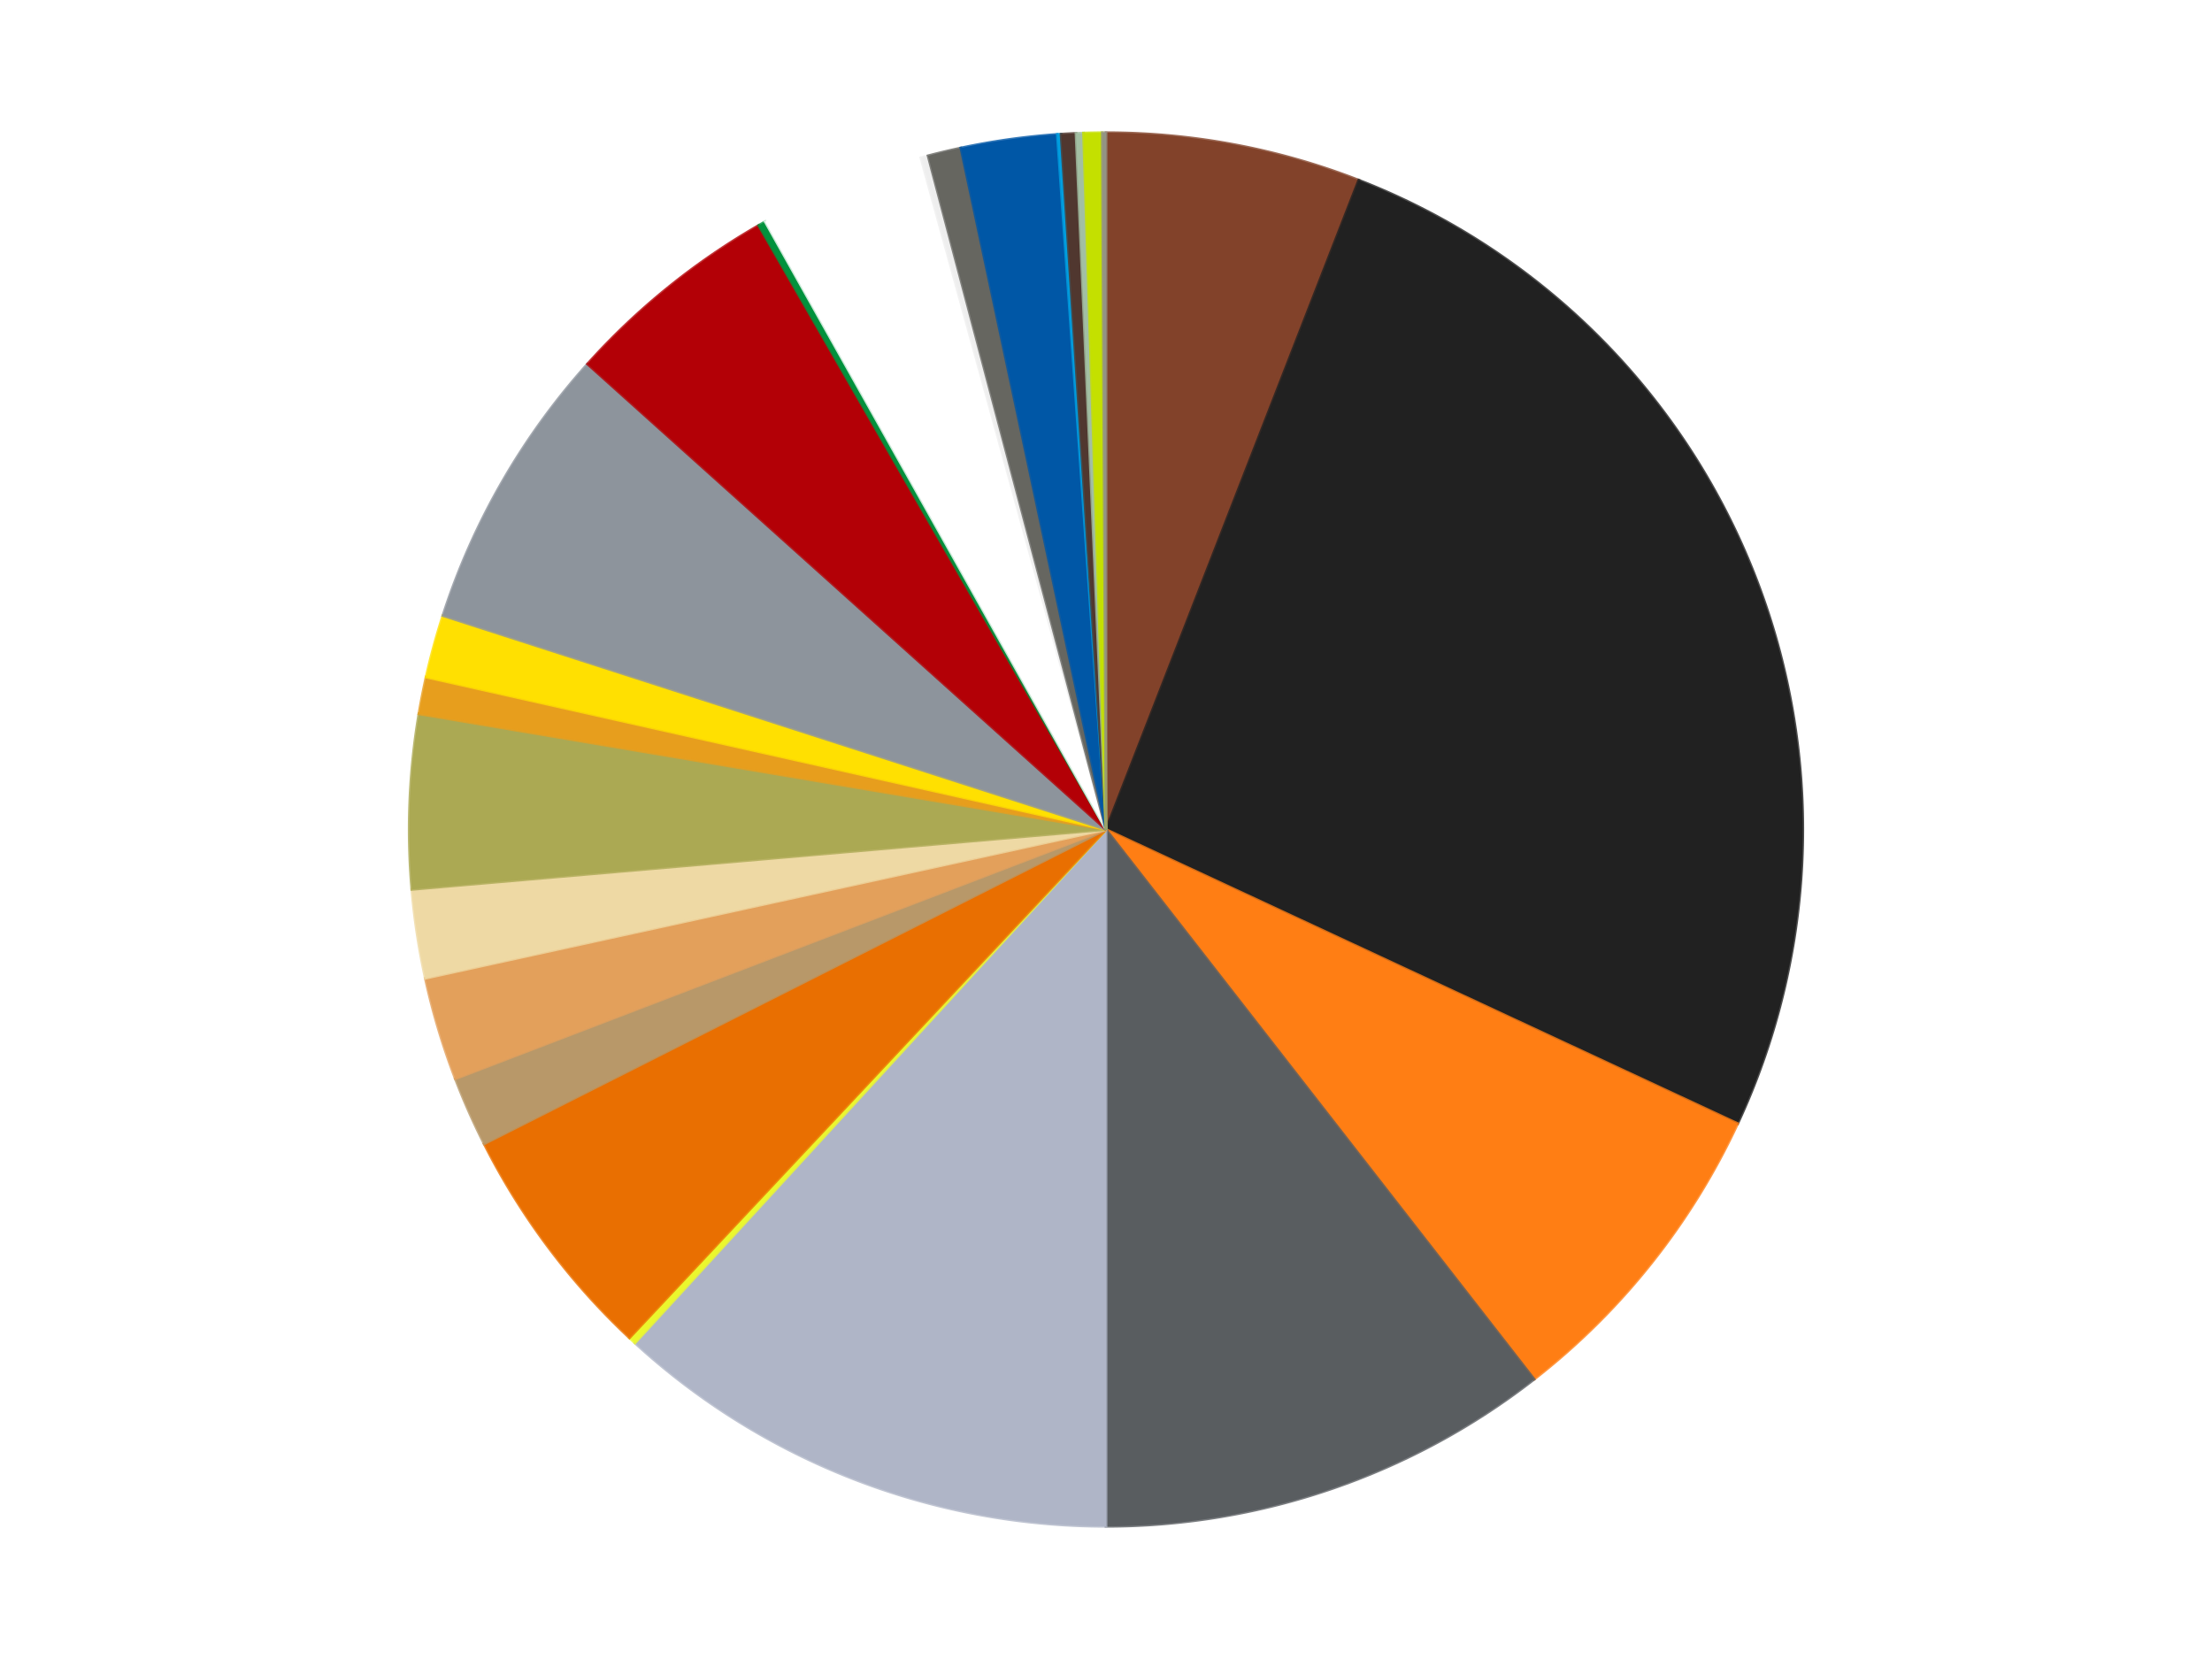
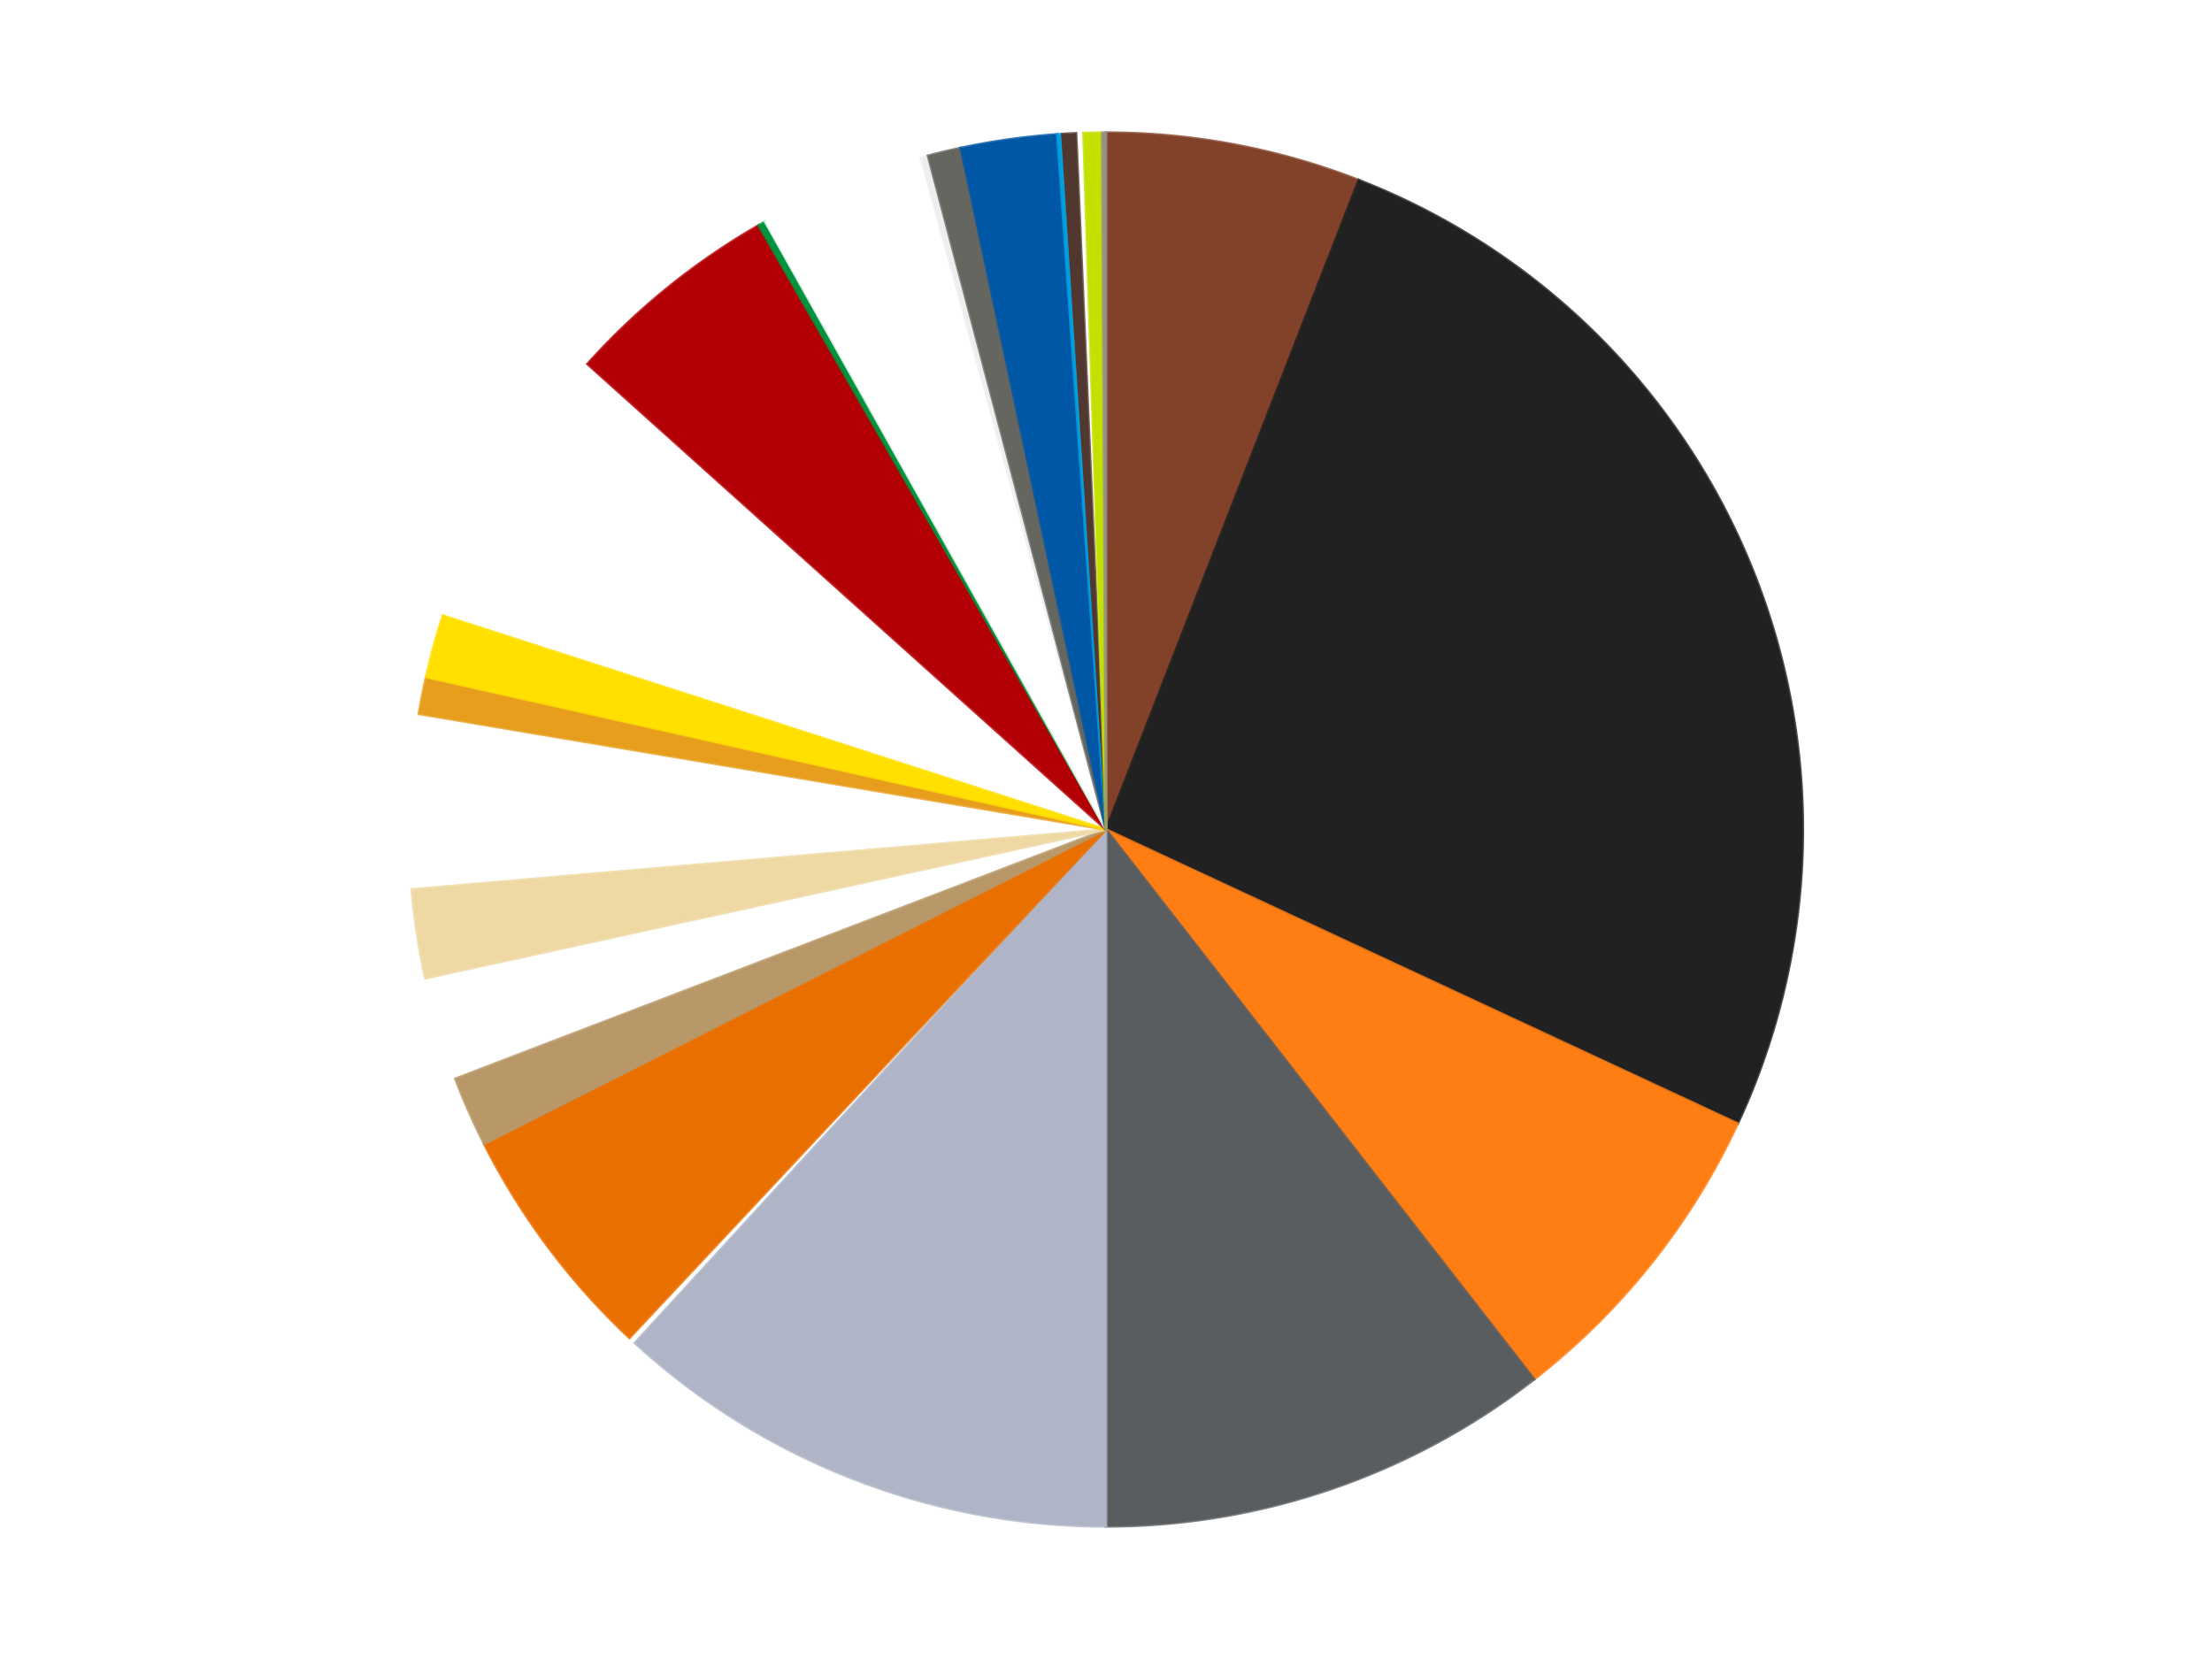
<svg xmlns="http://www.w3.org/2000/svg" xmlns:xlink="http://www.w3.org/1999/xlink" id="chart-9a8ae3e2-f3d9-46e5-bd10-b527eedfd813" class="pygal-chart" viewBox="0 0 800 600">
  <defs>
    <style type="text/css">#chart-9a8ae3e2-f3d9-46e5-bd10-b527eedfd813{-webkit-user-select:none;-webkit-font-smoothing:antialiased;font-family:Consolas,"Liberation Mono",Menlo,Courier,monospace}#chart-9a8ae3e2-f3d9-46e5-bd10-b527eedfd813 .title{font-family:Consolas,"Liberation Mono",Menlo,Courier,monospace;font-size:16px}#chart-9a8ae3e2-f3d9-46e5-bd10-b527eedfd813 .legends .legend text{font-family:Consolas,"Liberation Mono",Menlo,Courier,monospace;font-size:14px}#chart-9a8ae3e2-f3d9-46e5-bd10-b527eedfd813 .axis text{font-family:Consolas,"Liberation Mono",Menlo,Courier,monospace;font-size:10px}#chart-9a8ae3e2-f3d9-46e5-bd10-b527eedfd813 .axis text.major{font-family:Consolas,"Liberation Mono",Menlo,Courier,monospace;font-size:10px}#chart-9a8ae3e2-f3d9-46e5-bd10-b527eedfd813 .text-overlay text.value{font-family:Consolas,"Liberation Mono",Menlo,Courier,monospace;font-size:16px}#chart-9a8ae3e2-f3d9-46e5-bd10-b527eedfd813 .text-overlay text.label{font-family:Consolas,"Liberation Mono",Menlo,Courier,monospace;font-size:10px}#chart-9a8ae3e2-f3d9-46e5-bd10-b527eedfd813 .tooltip{font-family:Consolas,"Liberation Mono",Menlo,Courier,monospace;font-size:14px}#chart-9a8ae3e2-f3d9-46e5-bd10-b527eedfd813 text.no_data{font-family:Consolas,"Liberation Mono",Menlo,Courier,monospace;font-size:64px}
#chart-9a8ae3e2-f3d9-46e5-bd10-b527eedfd813{background-color:transparent}#chart-9a8ae3e2-f3d9-46e5-bd10-b527eedfd813 path,#chart-9a8ae3e2-f3d9-46e5-bd10-b527eedfd813 line,#chart-9a8ae3e2-f3d9-46e5-bd10-b527eedfd813 rect,#chart-9a8ae3e2-f3d9-46e5-bd10-b527eedfd813 circle{-webkit-transition:150ms;-moz-transition:150ms;transition:150ms}#chart-9a8ae3e2-f3d9-46e5-bd10-b527eedfd813 .graph &gt; .background{fill:transparent}#chart-9a8ae3e2-f3d9-46e5-bd10-b527eedfd813 .plot &gt; .background{fill:transparent}#chart-9a8ae3e2-f3d9-46e5-bd10-b527eedfd813 .graph{fill:rgba(0,0,0,.87)}#chart-9a8ae3e2-f3d9-46e5-bd10-b527eedfd813 text.no_data{fill:rgba(0,0,0,1)}#chart-9a8ae3e2-f3d9-46e5-bd10-b527eedfd813 .title{fill:rgba(0,0,0,1)}#chart-9a8ae3e2-f3d9-46e5-bd10-b527eedfd813 .legends .legend text{fill:rgba(0,0,0,.87)}#chart-9a8ae3e2-f3d9-46e5-bd10-b527eedfd813 .legends .legend:hover text{fill:rgba(0,0,0,1)}#chart-9a8ae3e2-f3d9-46e5-bd10-b527eedfd813 .axis .line{stroke:rgba(0,0,0,1)}#chart-9a8ae3e2-f3d9-46e5-bd10-b527eedfd813 .axis .guide.line{stroke:rgba(0,0,0,.54)}#chart-9a8ae3e2-f3d9-46e5-bd10-b527eedfd813 .axis .major.line{stroke:rgba(0,0,0,.87)}#chart-9a8ae3e2-f3d9-46e5-bd10-b527eedfd813 .axis text.major{fill:rgba(0,0,0,1)}#chart-9a8ae3e2-f3d9-46e5-bd10-b527eedfd813 .axis.y .guides:hover .guide.line,#chart-9a8ae3e2-f3d9-46e5-bd10-b527eedfd813 .line-graph .axis.x .guides:hover .guide.line,#chart-9a8ae3e2-f3d9-46e5-bd10-b527eedfd813 .stackedline-graph .axis.x .guides:hover .guide.line,#chart-9a8ae3e2-f3d9-46e5-bd10-b527eedfd813 .xy-graph .axis.x .guides:hover .guide.line{stroke:rgba(0,0,0,1)}#chart-9a8ae3e2-f3d9-46e5-bd10-b527eedfd813 .axis .guides:hover text{fill:rgba(0,0,0,1)}#chart-9a8ae3e2-f3d9-46e5-bd10-b527eedfd813 .reactive{fill-opacity:1.0;stroke-opacity:.8;stroke-width:1}#chart-9a8ae3e2-f3d9-46e5-bd10-b527eedfd813 .ci{stroke:rgba(0,0,0,.87)}#chart-9a8ae3e2-f3d9-46e5-bd10-b527eedfd813 .reactive.active,#chart-9a8ae3e2-f3d9-46e5-bd10-b527eedfd813 .active .reactive{fill-opacity:0.6;stroke-opacity:.9;stroke-width:4}#chart-9a8ae3e2-f3d9-46e5-bd10-b527eedfd813 .ci .reactive.active{stroke-width:1.5}#chart-9a8ae3e2-f3d9-46e5-bd10-b527eedfd813 .series text{fill:rgba(0,0,0,1)}#chart-9a8ae3e2-f3d9-46e5-bd10-b527eedfd813 .tooltip rect{fill:transparent;stroke:rgba(0,0,0,1);-webkit-transition:opacity 150ms;-moz-transition:opacity 150ms;transition:opacity 150ms}#chart-9a8ae3e2-f3d9-46e5-bd10-b527eedfd813 .tooltip .label{fill:rgba(0,0,0,.87)}#chart-9a8ae3e2-f3d9-46e5-bd10-b527eedfd813 .tooltip .label{fill:rgba(0,0,0,.87)}#chart-9a8ae3e2-f3d9-46e5-bd10-b527eedfd813 .tooltip .legend{font-size:.8em;fill:rgba(0,0,0,.54)}#chart-9a8ae3e2-f3d9-46e5-bd10-b527eedfd813 .tooltip .x_label{font-size:.6em;fill:rgba(0,0,0,1)}#chart-9a8ae3e2-f3d9-46e5-bd10-b527eedfd813 .tooltip .xlink{font-size:.5em;text-decoration:underline}#chart-9a8ae3e2-f3d9-46e5-bd10-b527eedfd813 .tooltip .value{font-size:1.5em}#chart-9a8ae3e2-f3d9-46e5-bd10-b527eedfd813 .bound{font-size:.5em}#chart-9a8ae3e2-f3d9-46e5-bd10-b527eedfd813 .max-value{font-size:.75em;fill:rgba(0,0,0,.54)}#chart-9a8ae3e2-f3d9-46e5-bd10-b527eedfd813 .map-element{fill:transparent;stroke:rgba(0,0,0,.54) !important}#chart-9a8ae3e2-f3d9-46e5-bd10-b527eedfd813 .map-element .reactive{fill-opacity:inherit;stroke-opacity:inherit}#chart-9a8ae3e2-f3d9-46e5-bd10-b527eedfd813 .color-0,#chart-9a8ae3e2-f3d9-46e5-bd10-b527eedfd813 .color-0 a:visited{stroke:#f44336;fill:#f44336}#chart-9a8ae3e2-f3d9-46e5-bd10-b527eedfd813 .color-1,#chart-9a8ae3e2-f3d9-46e5-bd10-b527eedfd813 .color-1 a:visited{stroke:#3f51b5;fill:#3f51b5}#chart-9a8ae3e2-f3d9-46e5-bd10-b527eedfd813 .color-2,#chart-9a8ae3e2-f3d9-46e5-bd10-b527eedfd813 .color-2 a:visited{stroke:#009688;fill:#009688}#chart-9a8ae3e2-f3d9-46e5-bd10-b527eedfd813 .color-3,#chart-9a8ae3e2-f3d9-46e5-bd10-b527eedfd813 .color-3 a:visited{stroke:#ffc107;fill:#ffc107}#chart-9a8ae3e2-f3d9-46e5-bd10-b527eedfd813 .color-4,#chart-9a8ae3e2-f3d9-46e5-bd10-b527eedfd813 .color-4 a:visited{stroke:#ff5722;fill:#ff5722}#chart-9a8ae3e2-f3d9-46e5-bd10-b527eedfd813 .color-5,#chart-9a8ae3e2-f3d9-46e5-bd10-b527eedfd813 .color-5 a:visited{stroke:#9c27b0;fill:#9c27b0}#chart-9a8ae3e2-f3d9-46e5-bd10-b527eedfd813 .color-6,#chart-9a8ae3e2-f3d9-46e5-bd10-b527eedfd813 .color-6 a:visited{stroke:#03a9f4;fill:#03a9f4}#chart-9a8ae3e2-f3d9-46e5-bd10-b527eedfd813 .color-7,#chart-9a8ae3e2-f3d9-46e5-bd10-b527eedfd813 .color-7 a:visited{stroke:#8bc34a;fill:#8bc34a}#chart-9a8ae3e2-f3d9-46e5-bd10-b527eedfd813 .color-8,#chart-9a8ae3e2-f3d9-46e5-bd10-b527eedfd813 .color-8 a:visited{stroke:#ff9800;fill:#ff9800}#chart-9a8ae3e2-f3d9-46e5-bd10-b527eedfd813 .color-9,#chart-9a8ae3e2-f3d9-46e5-bd10-b527eedfd813 .color-9 a:visited{stroke:#e91e63;fill:#e91e63}#chart-9a8ae3e2-f3d9-46e5-bd10-b527eedfd813 .color-10,#chart-9a8ae3e2-f3d9-46e5-bd10-b527eedfd813 .color-10 a:visited{stroke:#2196f3;fill:#2196f3}#chart-9a8ae3e2-f3d9-46e5-bd10-b527eedfd813 .color-11,#chart-9a8ae3e2-f3d9-46e5-bd10-b527eedfd813 .color-11 a:visited{stroke:#4caf50;fill:#4caf50}#chart-9a8ae3e2-f3d9-46e5-bd10-b527eedfd813 .color-12,#chart-9a8ae3e2-f3d9-46e5-bd10-b527eedfd813 .color-12 a:visited{stroke:#ffeb3b;fill:#ffeb3b}#chart-9a8ae3e2-f3d9-46e5-bd10-b527eedfd813 .color-13,#chart-9a8ae3e2-f3d9-46e5-bd10-b527eedfd813 .color-13 a:visited{stroke:#673ab7;fill:#673ab7}#chart-9a8ae3e2-f3d9-46e5-bd10-b527eedfd813 .color-14,#chart-9a8ae3e2-f3d9-46e5-bd10-b527eedfd813 .color-14 a:visited{stroke:#00bcd4;fill:#00bcd4}#chart-9a8ae3e2-f3d9-46e5-bd10-b527eedfd813 .color-15,#chart-9a8ae3e2-f3d9-46e5-bd10-b527eedfd813 .color-15 a:visited{stroke:#cddc39;fill:#cddc39}#chart-9a8ae3e2-f3d9-46e5-bd10-b527eedfd813 .color-16,#chart-9a8ae3e2-f3d9-46e5-bd10-b527eedfd813 .color-16 a:visited{stroke:#9e9e9e;fill:#9e9e9e}#chart-9a8ae3e2-f3d9-46e5-bd10-b527eedfd813 .color-17,#chart-9a8ae3e2-f3d9-46e5-bd10-b527eedfd813 .color-17 a:visited{stroke:#607d8b;fill:#607d8b}#chart-9a8ae3e2-f3d9-46e5-bd10-b527eedfd813 .color-18,#chart-9a8ae3e2-f3d9-46e5-bd10-b527eedfd813 .color-18 a:visited{stroke:#7b0f07;fill:#7b0f07}#chart-9a8ae3e2-f3d9-46e5-bd10-b527eedfd813 .color-19,#chart-9a8ae3e2-f3d9-46e5-bd10-b527eedfd813 .color-19 a:visited{stroke:#141938;fill:#141938}#chart-9a8ae3e2-f3d9-46e5-bd10-b527eedfd813 .color-20,#chart-9a8ae3e2-f3d9-46e5-bd10-b527eedfd813 .color-20 a:visited{stroke:#000000;fill:#000000}#chart-9a8ae3e2-f3d9-46e5-bd10-b527eedfd813 .color-21,#chart-9a8ae3e2-f3d9-46e5-bd10-b527eedfd813 .color-21 a:visited{stroke:#5e4600;fill:#5e4600}#chart-9a8ae3e2-f3d9-46e5-bd10-b527eedfd813 .color-22,#chart-9a8ae3e2-f3d9-46e5-bd10-b527eedfd813 .color-22 a:visited{stroke:#791d00;fill:#791d00}#chart-9a8ae3e2-f3d9-46e5-bd10-b527eedfd813 .color-23,#chart-9a8ae3e2-f3d9-46e5-bd10-b527eedfd813 .color-23 a:visited{stroke:#220826;fill:#220826}#chart-9a8ae3e2-f3d9-46e5-bd10-b527eedfd813 .color-24,#chart-9a8ae3e2-f3d9-46e5-bd10-b527eedfd813 .color-24 a:visited{stroke:#01364e;fill:#01364e}#chart-9a8ae3e2-f3d9-46e5-bd10-b527eedfd813 .text-overlay .color-0 text{fill:black}#chart-9a8ae3e2-f3d9-46e5-bd10-b527eedfd813 .text-overlay .color-1 text{fill:black}#chart-9a8ae3e2-f3d9-46e5-bd10-b527eedfd813 .text-overlay .color-2 text{fill:black}#chart-9a8ae3e2-f3d9-46e5-bd10-b527eedfd813 .text-overlay .color-3 text{fill:black}#chart-9a8ae3e2-f3d9-46e5-bd10-b527eedfd813 .text-overlay .color-4 text{fill:black}#chart-9a8ae3e2-f3d9-46e5-bd10-b527eedfd813 .text-overlay .color-5 text{fill:black}#chart-9a8ae3e2-f3d9-46e5-bd10-b527eedfd813 .text-overlay .color-6 text{fill:black}#chart-9a8ae3e2-f3d9-46e5-bd10-b527eedfd813 .text-overlay .color-7 text{fill:black}#chart-9a8ae3e2-f3d9-46e5-bd10-b527eedfd813 .text-overlay .color-8 text{fill:black}#chart-9a8ae3e2-f3d9-46e5-bd10-b527eedfd813 .text-overlay .color-9 text{fill:black}#chart-9a8ae3e2-f3d9-46e5-bd10-b527eedfd813 .text-overlay .color-10 text{fill:black}#chart-9a8ae3e2-f3d9-46e5-bd10-b527eedfd813 .text-overlay .color-11 text{fill:black}#chart-9a8ae3e2-f3d9-46e5-bd10-b527eedfd813 .text-overlay .color-12 text{fill:black}#chart-9a8ae3e2-f3d9-46e5-bd10-b527eedfd813 .text-overlay .color-13 text{fill:black}#chart-9a8ae3e2-f3d9-46e5-bd10-b527eedfd813 .text-overlay .color-14 text{fill:black}#chart-9a8ae3e2-f3d9-46e5-bd10-b527eedfd813 .text-overlay .color-15 text{fill:black}#chart-9a8ae3e2-f3d9-46e5-bd10-b527eedfd813 .text-overlay .color-16 text{fill:black}#chart-9a8ae3e2-f3d9-46e5-bd10-b527eedfd813 .text-overlay .color-17 text{fill:black}#chart-9a8ae3e2-f3d9-46e5-bd10-b527eedfd813 .text-overlay .color-18 text{fill:black}#chart-9a8ae3e2-f3d9-46e5-bd10-b527eedfd813 .text-overlay .color-19 text{fill:white}#chart-9a8ae3e2-f3d9-46e5-bd10-b527eedfd813 .text-overlay .color-20 text{fill:white}#chart-9a8ae3e2-f3d9-46e5-bd10-b527eedfd813 .text-overlay .color-21 text{fill:black}#chart-9a8ae3e2-f3d9-46e5-bd10-b527eedfd813 .text-overlay .color-22 text{fill:black}#chart-9a8ae3e2-f3d9-46e5-bd10-b527eedfd813 .text-overlay .color-23 text{fill:white}#chart-9a8ae3e2-f3d9-46e5-bd10-b527eedfd813 .text-overlay .color-24 text{fill:white}
#chart-9a8ae3e2-f3d9-46e5-bd10-b527eedfd813 text.no_data{text-anchor:middle}#chart-9a8ae3e2-f3d9-46e5-bd10-b527eedfd813 .guide.line{fill:none}#chart-9a8ae3e2-f3d9-46e5-bd10-b527eedfd813 .centered{text-anchor:middle}#chart-9a8ae3e2-f3d9-46e5-bd10-b527eedfd813 .title{text-anchor:middle}#chart-9a8ae3e2-f3d9-46e5-bd10-b527eedfd813 .legends .legend text{fill-opacity:1}#chart-9a8ae3e2-f3d9-46e5-bd10-b527eedfd813 .axis.x text{text-anchor:middle}#chart-9a8ae3e2-f3d9-46e5-bd10-b527eedfd813 .axis.x:not(.web) text[transform]{text-anchor:start}#chart-9a8ae3e2-f3d9-46e5-bd10-b527eedfd813 .axis.x:not(.web) text[transform].backwards{text-anchor:end}#chart-9a8ae3e2-f3d9-46e5-bd10-b527eedfd813 .axis.y text{text-anchor:end}#chart-9a8ae3e2-f3d9-46e5-bd10-b527eedfd813 .axis.y text[transform].backwards{text-anchor:start}#chart-9a8ae3e2-f3d9-46e5-bd10-b527eedfd813 .axis.y2 text{text-anchor:start}#chart-9a8ae3e2-f3d9-46e5-bd10-b527eedfd813 .axis.y2 text[transform].backwards{text-anchor:end}#chart-9a8ae3e2-f3d9-46e5-bd10-b527eedfd813 .axis .guide.line{stroke-dasharray:4,4;stroke:black}#chart-9a8ae3e2-f3d9-46e5-bd10-b527eedfd813 .axis .major.guide.line{stroke-dasharray:6,6;stroke:black}#chart-9a8ae3e2-f3d9-46e5-bd10-b527eedfd813 .horizontal .axis.y .guide.line,#chart-9a8ae3e2-f3d9-46e5-bd10-b527eedfd813 .horizontal .axis.y2 .guide.line,#chart-9a8ae3e2-f3d9-46e5-bd10-b527eedfd813 .vertical .axis.x .guide.line{opacity:0}#chart-9a8ae3e2-f3d9-46e5-bd10-b527eedfd813 .horizontal .axis.always_show .guide.line,#chart-9a8ae3e2-f3d9-46e5-bd10-b527eedfd813 .vertical .axis.always_show .guide.line{opacity:1 !important}#chart-9a8ae3e2-f3d9-46e5-bd10-b527eedfd813 .axis.y .guides:hover .guide.line,#chart-9a8ae3e2-f3d9-46e5-bd10-b527eedfd813 .axis.y2 .guides:hover .guide.line,#chart-9a8ae3e2-f3d9-46e5-bd10-b527eedfd813 .axis.x .guides:hover .guide.line{opacity:1}#chart-9a8ae3e2-f3d9-46e5-bd10-b527eedfd813 .axis .guides:hover text{opacity:1}#chart-9a8ae3e2-f3d9-46e5-bd10-b527eedfd813 .nofill{fill:none}#chart-9a8ae3e2-f3d9-46e5-bd10-b527eedfd813 .subtle-fill{fill-opacity:.2}#chart-9a8ae3e2-f3d9-46e5-bd10-b527eedfd813 .dot{stroke-width:1px;fill-opacity:1;stroke-opacity:1}#chart-9a8ae3e2-f3d9-46e5-bd10-b527eedfd813 .dot.active{stroke-width:5px}#chart-9a8ae3e2-f3d9-46e5-bd10-b527eedfd813 .dot.negative{fill:transparent}#chart-9a8ae3e2-f3d9-46e5-bd10-b527eedfd813 text,#chart-9a8ae3e2-f3d9-46e5-bd10-b527eedfd813 tspan{stroke:none !important}#chart-9a8ae3e2-f3d9-46e5-bd10-b527eedfd813 .series text.active{opacity:1}#chart-9a8ae3e2-f3d9-46e5-bd10-b527eedfd813 .tooltip rect{fill-opacity:.95;stroke-width:.5}#chart-9a8ae3e2-f3d9-46e5-bd10-b527eedfd813 .tooltip text{fill-opacity:1}#chart-9a8ae3e2-f3d9-46e5-bd10-b527eedfd813 .showable{visibility:hidden}#chart-9a8ae3e2-f3d9-46e5-bd10-b527eedfd813 .showable.shown{visibility:visible}#chart-9a8ae3e2-f3d9-46e5-bd10-b527eedfd813 .gauge-background{fill:rgba(229,229,229,1);stroke:none}#chart-9a8ae3e2-f3d9-46e5-bd10-b527eedfd813 .bg-lines{stroke:transparent;stroke-width:2px}</style>
    <script type="text/javascript">window.pygal = window.pygal || {};window.pygal.config = window.pygal.config || {};window.pygal.config['9a8ae3e2-f3d9-46e5-bd10-b527eedfd813'] = {"allow_interruptions": false, "box_mode": "extremes", "classes": ["pygal-chart"], "css": ["file://style.css", "file://graph.css"], "defs": [], "disable_xml_declaration": false, "dots_size": 2.5, "dynamic_print_values": false, "explicit_size": false, "fill": false, "force_uri_protocol": "https", "formatter": null, "half_pie": false, "height": 600, "include_x_axis": false, "inner_radius": 0, "interpolate": null, "interpolation_parameters": {}, "interpolation_precision": 250, "inverse_y_axis": false, "js": ["//kozea.github.io/pygal.js/2.0.x/pygal-tooltips.min.js"], "legend_at_bottom": false, "legend_at_bottom_columns": null, "legend_box_size": 12, "logarithmic": false, "margin": 20, "margin_bottom": null, "margin_left": null, "margin_right": null, "margin_top": null, "max_scale": 16, "min_scale": 4, "missing_value_fill_truncation": "x", "no_data_text": "No data", "no_prefix": false, "order_min": null, "pretty_print": false, "print_labels": false, "print_values": false, "print_values_position": "center", "print_zeroes": true, "range": null, "rounded_bars": null, "secondary_range": null, "show_dots": true, "show_legend": false, "show_minor_x_labels": true, "show_minor_y_labels": true, "show_only_major_dots": false, "show_x_guides": false, "show_x_labels": true, "show_y_guides": true, "show_y_labels": true, "spacing": 10, "stack_from_top": false, "strict": false, "stroke": true, "stroke_style": null, "style": {"background": "transparent", "ci_colors": [], "colors": ["#F44336", "#3F51B5", "#009688", "#FFC107", "#FF5722", "#9C27B0", "#03A9F4", "#8BC34A", "#FF9800", "#E91E63", "#2196F3", "#4CAF50", "#FFEB3B", "#673AB7", "#00BCD4", "#CDDC39", "#9E9E9E", "#607D8B"], "dot_opacity": "1", "font_family": "Consolas, \"Liberation Mono\", Menlo, Courier, monospace", "foreground": "rgba(0, 0, 0, .87)", "foreground_strong": "rgba(0, 0, 0, 1)", "foreground_subtle": "rgba(0, 0, 0, .54)", "guide_stroke_color": "black", "guide_stroke_dasharray": "4,4", "label_font_family": "Consolas, \"Liberation Mono\", Menlo, Courier, monospace", "label_font_size": 10, "legend_font_family": "Consolas, \"Liberation Mono\", Menlo, Courier, monospace", "legend_font_size": 14, "major_guide_stroke_color": "black", "major_guide_stroke_dasharray": "6,6", "major_label_font_family": "Consolas, \"Liberation Mono\", Menlo, Courier, monospace", "major_label_font_size": 10, "no_data_font_family": "Consolas, \"Liberation Mono\", Menlo, Courier, monospace", "no_data_font_size": 64, "opacity": "1.0", "opacity_hover": "0.6", "plot_background": "transparent", "stroke_opacity": ".8", "stroke_opacity_hover": ".9", "stroke_width": "1", "stroke_width_hover": "4", "title_font_family": "Consolas, \"Liberation Mono\", Menlo, Courier, monospace", "title_font_size": 16, "tooltip_font_family": "Consolas, \"Liberation Mono\", Menlo, Courier, monospace", "tooltip_font_size": 14, "transition": "150ms", "value_background": "rgba(229, 229, 229, 1)", "value_colors": [], "value_font_family": "Consolas, \"Liberation Mono\", Menlo, Courier, monospace", "value_font_size": 16, "value_label_font_family": "Consolas, \"Liberation Mono\", Menlo, Courier, monospace", "value_label_font_size": 10}, "title": null, "tooltip_border_radius": 0, "tooltip_fancy_mode": true, "truncate_label": null, "truncate_legend": null, "width": 800, "x_label_rotation": 0, "x_labels": null, "x_labels_major": null, "x_labels_major_count": null, "x_labels_major_every": null, "x_title": null, "xrange": null, "y_label_rotation": 0, "y_labels": null, "y_labels_major": null, "y_labels_major_count": null, "y_labels_major_every": null, "y_title": null, "zero": 0, "legends": ["Reddish Brown", "Black", "Orange", "Dark Bluish Gray", "Light Bluish Gray", "Trans-Yellow", "Trans-Orange", "Dark Tan", "Medium Nougat", "Tan", "Olive Green", "Pearl Gold", "Yellow", "Flat Silver", "Red", "Green", "White", "Trans-Clear", "Pearl Dark Gray", "Blue", "Dark Azure", "Dark Brown", "Sand Green", "Lime", "Trans-Black"]}</script>
    <script type="text/javascript" xlink:href="https://kozea.github.io/pygal.js/2.0.x/pygal-tooltips.min.js" />
  </defs>
  <title>Pygal</title>
  <g class="graph pie-graph vertical">
    <rect x="0" y="0" width="800" height="600" class="background" />
    <g transform="translate(20, 20)" class="plot">
      <rect x="0" y="0" width="760" height="560" class="background" />
      <g class="series serie-0 color-0">
        <g class="slices">
          <g class="slice" style="fill: #82422A; stroke: #82422A">
            <path d="M380 28 A252 252 0 0 1 471.405 45.161 L380 280 A0 0 0 0 0 380 280 z" class="slice reactive tooltip-trigger" />
            <desc class="value">69</desc>
            <desc class="x centered">403.2504126342266</desc>
            <desc class="y centered">156.16374395057724</desc>
          </g>
        </g>
      </g>
      <g class="series serie-1 color-1">
        <g class="slices">
          <g class="slice" style="fill: #212121; stroke: #212121">
            <path d="M471.405 45.161 A252 252 0 0 1 608.453 386.363 L380 280 A0 0 0 0 0 380 280 z" class="slice reactive tooltip-trigger" />
            <desc class="value">304</desc>
            <desc class="x centered">496.9208466257002</desc>
            <desc class="y centered">233.03708245509563</desc>
          </g>
        </g>
      </g>
      <g class="series serie-2 color-2">
        <g class="slices">
          <g class="slice" style="fill: #FF7E14; stroke: #FF7E14">
            <path d="M608.453 386.363 A252 252 0 0 1 534.838 478.82 L380 280 A0 0 0 0 0 380 280 z" class="slice reactive tooltip-trigger" />
            <desc class="value">88</desc>
            <desc class="x centered">478.5711101575841</desc>
            <desc class="y centered">358.4839871712786</desc>
          </g>
        </g>
      </g>
      <g class="series serie-3 color-3">
        <g class="slices">
          <g class="slice" style="fill: #595D60; stroke: #595D60">
            <path d="M534.838 478.82 A252 252 0 0 1 380 532 L380 280 A0 0 0 0 0 380 280 z" class="slice reactive tooltip-trigger" />
            <desc class="value">123</desc>
            <desc class="x centered">420.92900333590165</desc>
            <desc class="y centered">399.16717956689985</desc>
          </g>
        </g>
      </g>
      <g class="series serie-4 color-4">
        <g class="slices">
          <g class="slice" style="fill: #AFB5C7; stroke: #AFB5C7">
            <path d="M380 532 A252 252 0 0 1 209.64 465.692 L380 280 A0 0 0 0 0 380 280 z" class="slice reactive tooltip-trigger" />
            <desc class="value">138</desc>
            <desc class="x centered">334.29771345671713</desc>
            <desc class="y centered">397.41933829108245</desc>
          </g>
        </g>
      </g>
      <g class="series serie-5 color-5">
        <g class="slices">
          <g class="slice" style="fill: #EBF72D; stroke: #EBF72D">
-             <path d="M209.64 465.692 A252 252 0 0 1 207.652 463.849 L380 280 A0 0 0 0 0 380 280 z" class="slice reactive tooltip-trigger" />
            <desc class="value">2</desc>
            <desc class="x centered">294.32189830153607</desc>
            <desc class="y centered">372.38648650829657</desc>
          </g>
        </g>
      </g>
      <g class="series serie-6 color-6">
        <g class="slices">
          <g class="slice" style="fill: #E96F01; stroke: #E96F01">
            <path d="M207.652 463.849 A252 252 0 0 1 155.098 393.68 L380 280 A0 0 0 0 0 380 280 z" class="slice reactive tooltip-trigger" />
            <desc class="value">65</desc>
            <desc class="x centered">279.15027011425343</desc>
            <desc class="y centered">355.53364801180965</desc>
          </g>
        </g>
      </g>
      <g class="series serie-7 color-7">
        <g class="slices">
          <g class="slice" style="fill: #B89869; stroke: #B89869">
            <path d="M155.098 393.68 A252 252 0 0 1 144.673 370.14 L380 280 A0 0 0 0 0 380 280 z" class="slice reactive tooltip-trigger" />
            <desc class="value">19</desc>
            <desc class="x centered">264.7924100196881</desc>
            <desc class="y centered">331.021673933029</desc>
          </g>
        </g>
      </g>
      <g class="series serie-8 color-8">
        <g class="slices">
          <g class="slice" style="fill: #E3A05B; stroke: #E3A05B">
-             <path d="M144.673 370.14 A252 252 0 0 1 133.811 333.807 L380 280 A0 0 0 0 0 380 280 z" class="slice reactive tooltip-trigger" />
            <desc class="value">28</desc>
            <desc class="x centered">259.27893118587315</desc>
            <desc class="y centered">316.08910561893794</desc>
          </g>
        </g>
      </g>
      <g class="series serie-9 color-9">
        <g class="slices">
          <g class="slice" style="fill: #EED9A4; stroke: #EED9A4">
            <path d="M133.811 333.807 A252 252 0 0 1 128.933 301.663 L380 280 A0 0 0 0 0 380 280 z" class="slice reactive tooltip-trigger" />
            <desc class="value">24</desc>
            <desc class="x centered">255.42662363072512</desc>
            <desc class="y centered">298.9069801914262</desc>
          </g>
        </g>
      </g>
      <g class="series serie-10 color-10">
        <g class="slices">
          <g class="slice" style="fill: #ABA953; stroke: #ABA953">
-             <path d="M128.933 301.663 A252 252 0 0 1 131.496 238.17 L380 280 A0 0 0 0 0 380 280 z" class="slice reactive tooltip-trigger" />
            <desc class="value">47</desc>
            <desc class="x centered">254.10253643533062</desc>
            <desc class="y centered">274.917808742014</desc>
          </g>
        </g>
      </g>
      <g class="series serie-11 color-11">
        <g class="slices">
          <g class="slice" style="fill: #E79E1D; stroke: #E79E1D">
            <path d="M131.496 238.17 A252 252 0 0 1 134.105 224.869 L380 280 A0 0 0 0 0 380 280 z" class="slice reactive tooltip-trigger" />
            <desc class="value">10</desc>
            <desc class="x centered">256.35538474577726</desc>
            <desc class="y centered">255.75110067167532</desc>
          </g>
        </g>
      </g>
      <g class="series serie-12 color-12">
        <g class="slices">
          <g class="slice" style="fill: #FFE001; stroke: #FFE001">
            <path d="M134.105 224.869 A252 252 0 0 1 140.167 202.644 L380 280 A0 0 0 0 0 380 280 z" class="slice reactive tooltip-trigger" />
            <desc class="value">17</desc>
            <desc class="x centered">258.44075995555806</desc>
            <desc class="y centered">246.8435351730958</desc>
          </g>
        </g>
      </g>
      <g class="series serie-13 color-13">
        <g class="slices">
          <g class="slice" style="fill: #8D949C; stroke: #8D949C">
-             <path d="M140.167 202.644 A252 252 0 0 1 192.486 111.648 L380 280 A0 0 0 0 0 380 280 z" class="slice reactive tooltip-trigger" />
            <desc class="value">78</desc>
            <desc class="x centered">270.7680063842104</desc>
            <desc class="y centered">217.19576789164518</desc>
          </g>
        </g>
      </g>
      <g class="series serie-14 color-14">
        <g class="slices">
          <g class="slice" style="fill: #B30006; stroke: #B30006">
            <path d="M192.486 111.648 A252 252 0 0 1 254.392 61.536 L380 280 A0 0 0 0 0 380 280 z" class="slice reactive tooltip-trigger" />
            <desc class="value">59</desc>
            <desc class="x centered">300.72319056301706</desc>
            <desc class="y centered">182.06539178874363</desc>
          </g>
        </g>
      </g>
      <g class="series serie-15 color-15">
        <g class="slices">
          <g class="slice" style="fill: #00923D; stroke: #00923D">
            <path d="M254.392 61.536 A252 252 0 0 1 256.749 60.197 L380 280 A0 0 0 0 0 380 280 z" class="slice reactive tooltip-trigger" />
            <desc class="value">2</desc>
            <desc class="x centered">317.7842806798428</desc>
            <desc class="y centered">170.431736942327</desc>
          </g>
        </g>
      </g>
      <g class="series serie-16 color-16">
        <g class="slices">
          <g class="slice" style="fill: #FFFFFF; stroke: #FFFFFF">
            <path d="M256.749 60.197 A252 252 0 0 1 313.033 37.061 L380 280 A0 0 0 0 0 380 280 z" class="slice reactive tooltip-trigger" />
            <desc class="value">45</desc>
            <desc class="x centered">332.0951686672929</desc>
            <desc class="y centered">163.46190693603705</desc>
          </g>
        </g>
      </g>
      <g class="series serie-17 color-17">
        <g class="slices">
          <g class="slice" style="fill: #EEEEEE; stroke: #EEEEEE">
            <path d="M313.033 37.061 A252 252 0 0 1 315.651 36.354 L380 280 A0 0 0 0 0 380 280 z" class="slice reactive tooltip-trigger" />
            <desc class="value">2</desc>
            <desc class="x centered">347.170615002781</desc>
            <desc class="y centered">158.35201818071798</desc>
          </g>
        </g>
      </g>
      <g class="series serie-18 color-18">
        <g class="slices">
          <g class="slice" style="fill: #666660; stroke: #666660">
            <path d="M315.651 36.354 A252 252 0 0 1 327.518 33.526 L380 280 A0 0 0 0 0 380 280 z" class="slice reactive tooltip-trigger" />
            <desc class="value">9</desc>
            <desc class="x centered">350.78364680624514</desc>
            <desc class="y centered">157.43408016068346</desc>
          </g>
        </g>
      </g>
      <g class="series serie-19 color-19">
        <g class="slices">
          <g class="slice" style="fill: #0057A6; stroke: #0057A6">
            <path d="M327.518 33.526 A252 252 0 0 1 362.391 28.616 L380 280 A0 0 0 0 0 380 280 z" class="slice reactive tooltip-trigger" />
            <desc class="value">26</desc>
            <desc class="x centered">362.4343580925239</desc>
            <desc class="y centered">155.2304194750246</desc>
          </g>
        </g>
      </g>
      <g class="series serie-20 color-20">
        <g class="slices">
          <g class="slice" style="fill: #009FE0; stroke: #009FE0">
            <path d="M362.391 28.616 A252 252 0 0 1 363.744 28.525 L380 280 A0 0 0 0 0 380 280 z" class="slice reactive tooltip-trigger" />
            <desc class="value">1</desc>
            <desc class="x centered">371.5337663757727</desc>
            <desc class="y centered">154.2847547501895</desc>
          </g>
        </g>
      </g>
      <g class="series serie-21 color-21">
        <g class="slices">
          <g class="slice" style="fill: #50372F; stroke: #50372F">
-             <path d="M363.744 28.525 A252 252 0 0 1 369.158 28.233 L380 280 A0 0 0 0 0 380 280 z" class="slice reactive tooltip-trigger" />
+             <path d="M363.744 28.525 A252 252 0 0 1 369.158 28.233 L380 280 A0 0 0 0 0 380 280 " class="slice reactive tooltip-trigger" />
            <desc class="value">4</desc>
            <desc class="x centered">373.22517490441186</desc>
            <desc class="y centered">154.1822677643402</desc>
          </g>
        </g>
      </g>
      <g class="series serie-22 color-22">
        <g class="slices">
          <g class="slice" style="fill: #A2BFA3; stroke: #A2BFA3">
-             <path d="M369.158 28.233 A252 252 0 0 1 371.868 28.131 L380 280 A0 0 0 0 0 380 280 z" class="slice reactive tooltip-trigger" />
            <desc class="value">2</desc>
            <desc class="x centered">375.25645561015847</desc>
            <desc class="y centered">154.08932218980948</desc>
          </g>
        </g>
      </g>
      <g class="series serie-23 color-23">
        <g class="slices">
          <g class="slice" style="fill: #C4E000; stroke: #C4E000">
            <path d="M371.868 28.131 A252 252 0 0 1 378.644 28.004 L380 280 A0 0 0 0 0 380 280 z" class="slice reactive tooltip-trigger" />
            <desc class="value">5</desc>
            <desc class="x centered">377.6278073522588</desc>
            <desc class="y centered">154.02233252658627</desc>
          </g>
        </g>
      </g>
      <g class="series serie-24 color-24">
        <g class="slices">
          <g class="slice" style="fill: #939484; stroke: #939484">
            <path d="M378.644 28.004 A252 252 0 0 1 380 28 L380 280 A0 0 0 0 0 380 280 z" class="slice reactive tooltip-trigger" />
            <desc class="value">1</desc>
            <desc class="x centered">379.66109572169387</desc>
            <desc class="y centered">154.00045577903805</desc>
          </g>
        </g>
      </g>
    </g>
    <g class="titles" />
    <g transform="translate(20, 20)" class="plot overlay">
      <g class="series serie-0 color-0" />
      <g class="series serie-1 color-1" />
      <g class="series serie-2 color-2" />
      <g class="series serie-3 color-3" />
      <g class="series serie-4 color-4" />
      <g class="series serie-5 color-5" />
      <g class="series serie-6 color-6" />
      <g class="series serie-7 color-7" />
      <g class="series serie-8 color-8" />
      <g class="series serie-9 color-9" />
      <g class="series serie-10 color-10" />
      <g class="series serie-11 color-11" />
      <g class="series serie-12 color-12" />
      <g class="series serie-13 color-13" />
      <g class="series serie-14 color-14" />
      <g class="series serie-15 color-15" />
      <g class="series serie-16 color-16" />
      <g class="series serie-17 color-17" />
      <g class="series serie-18 color-18" />
      <g class="series serie-19 color-19" />
      <g class="series serie-20 color-20" />
      <g class="series serie-21 color-21" />
      <g class="series serie-22 color-22" />
      <g class="series serie-23 color-23" />
      <g class="series serie-24 color-24" />
    </g>
    <g transform="translate(20, 20)" class="plot text-overlay">
      <g class="series serie-0 color-0" />
      <g class="series serie-1 color-1" />
      <g class="series serie-2 color-2" />
      <g class="series serie-3 color-3" />
      <g class="series serie-4 color-4" />
      <g class="series serie-5 color-5" />
      <g class="series serie-6 color-6" />
      <g class="series serie-7 color-7" />
      <g class="series serie-8 color-8" />
      <g class="series serie-9 color-9" />
      <g class="series serie-10 color-10" />
      <g class="series serie-11 color-11" />
      <g class="series serie-12 color-12" />
      <g class="series serie-13 color-13" />
      <g class="series serie-14 color-14" />
      <g class="series serie-15 color-15" />
      <g class="series serie-16 color-16" />
      <g class="series serie-17 color-17" />
      <g class="series serie-18 color-18" />
      <g class="series serie-19 color-19" />
      <g class="series serie-20 color-20" />
      <g class="series serie-21 color-21" />
      <g class="series serie-22 color-22" />
      <g class="series serie-23 color-23" />
      <g class="series serie-24 color-24" />
    </g>
    <g transform="translate(20, 20)" class="plot tooltip-overlay">
      <g transform="translate(0 0)" style="opacity: 0" class="tooltip">
        <rect rx="0" ry="0" width="0" height="0" class="tooltip-box" />
        <g class="text" />
      </g>
    </g>
  </g>
</svg>